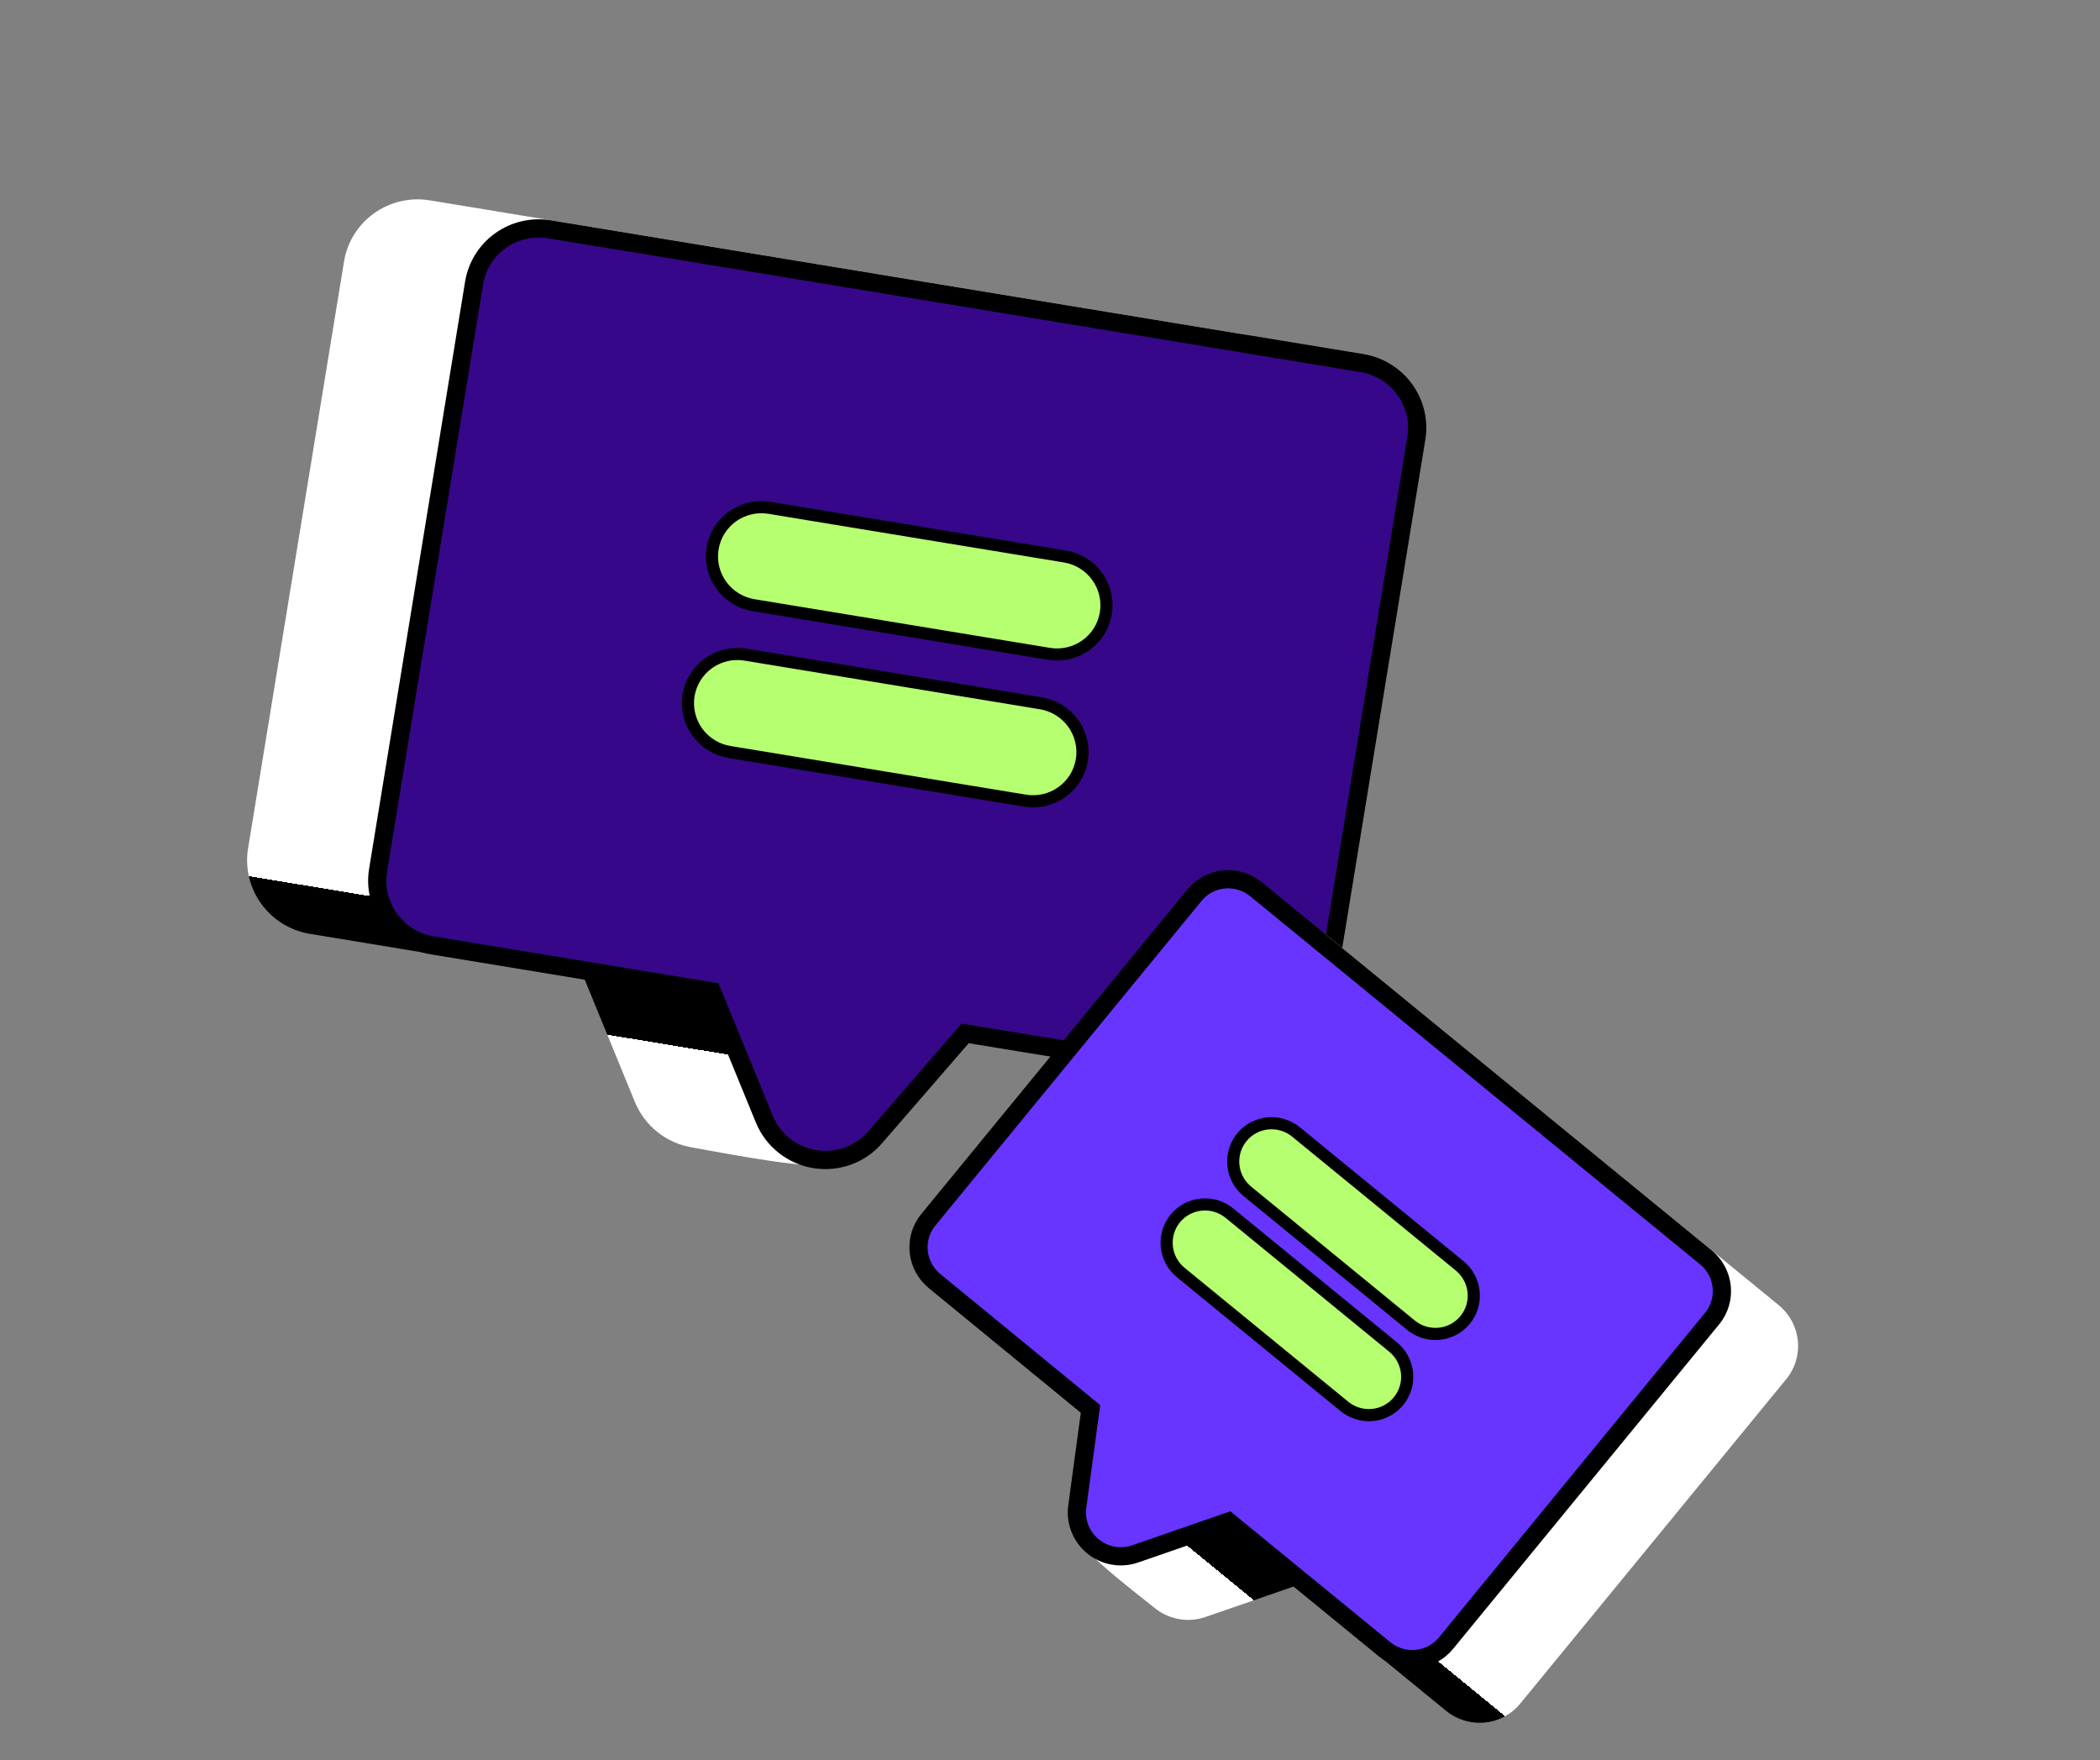
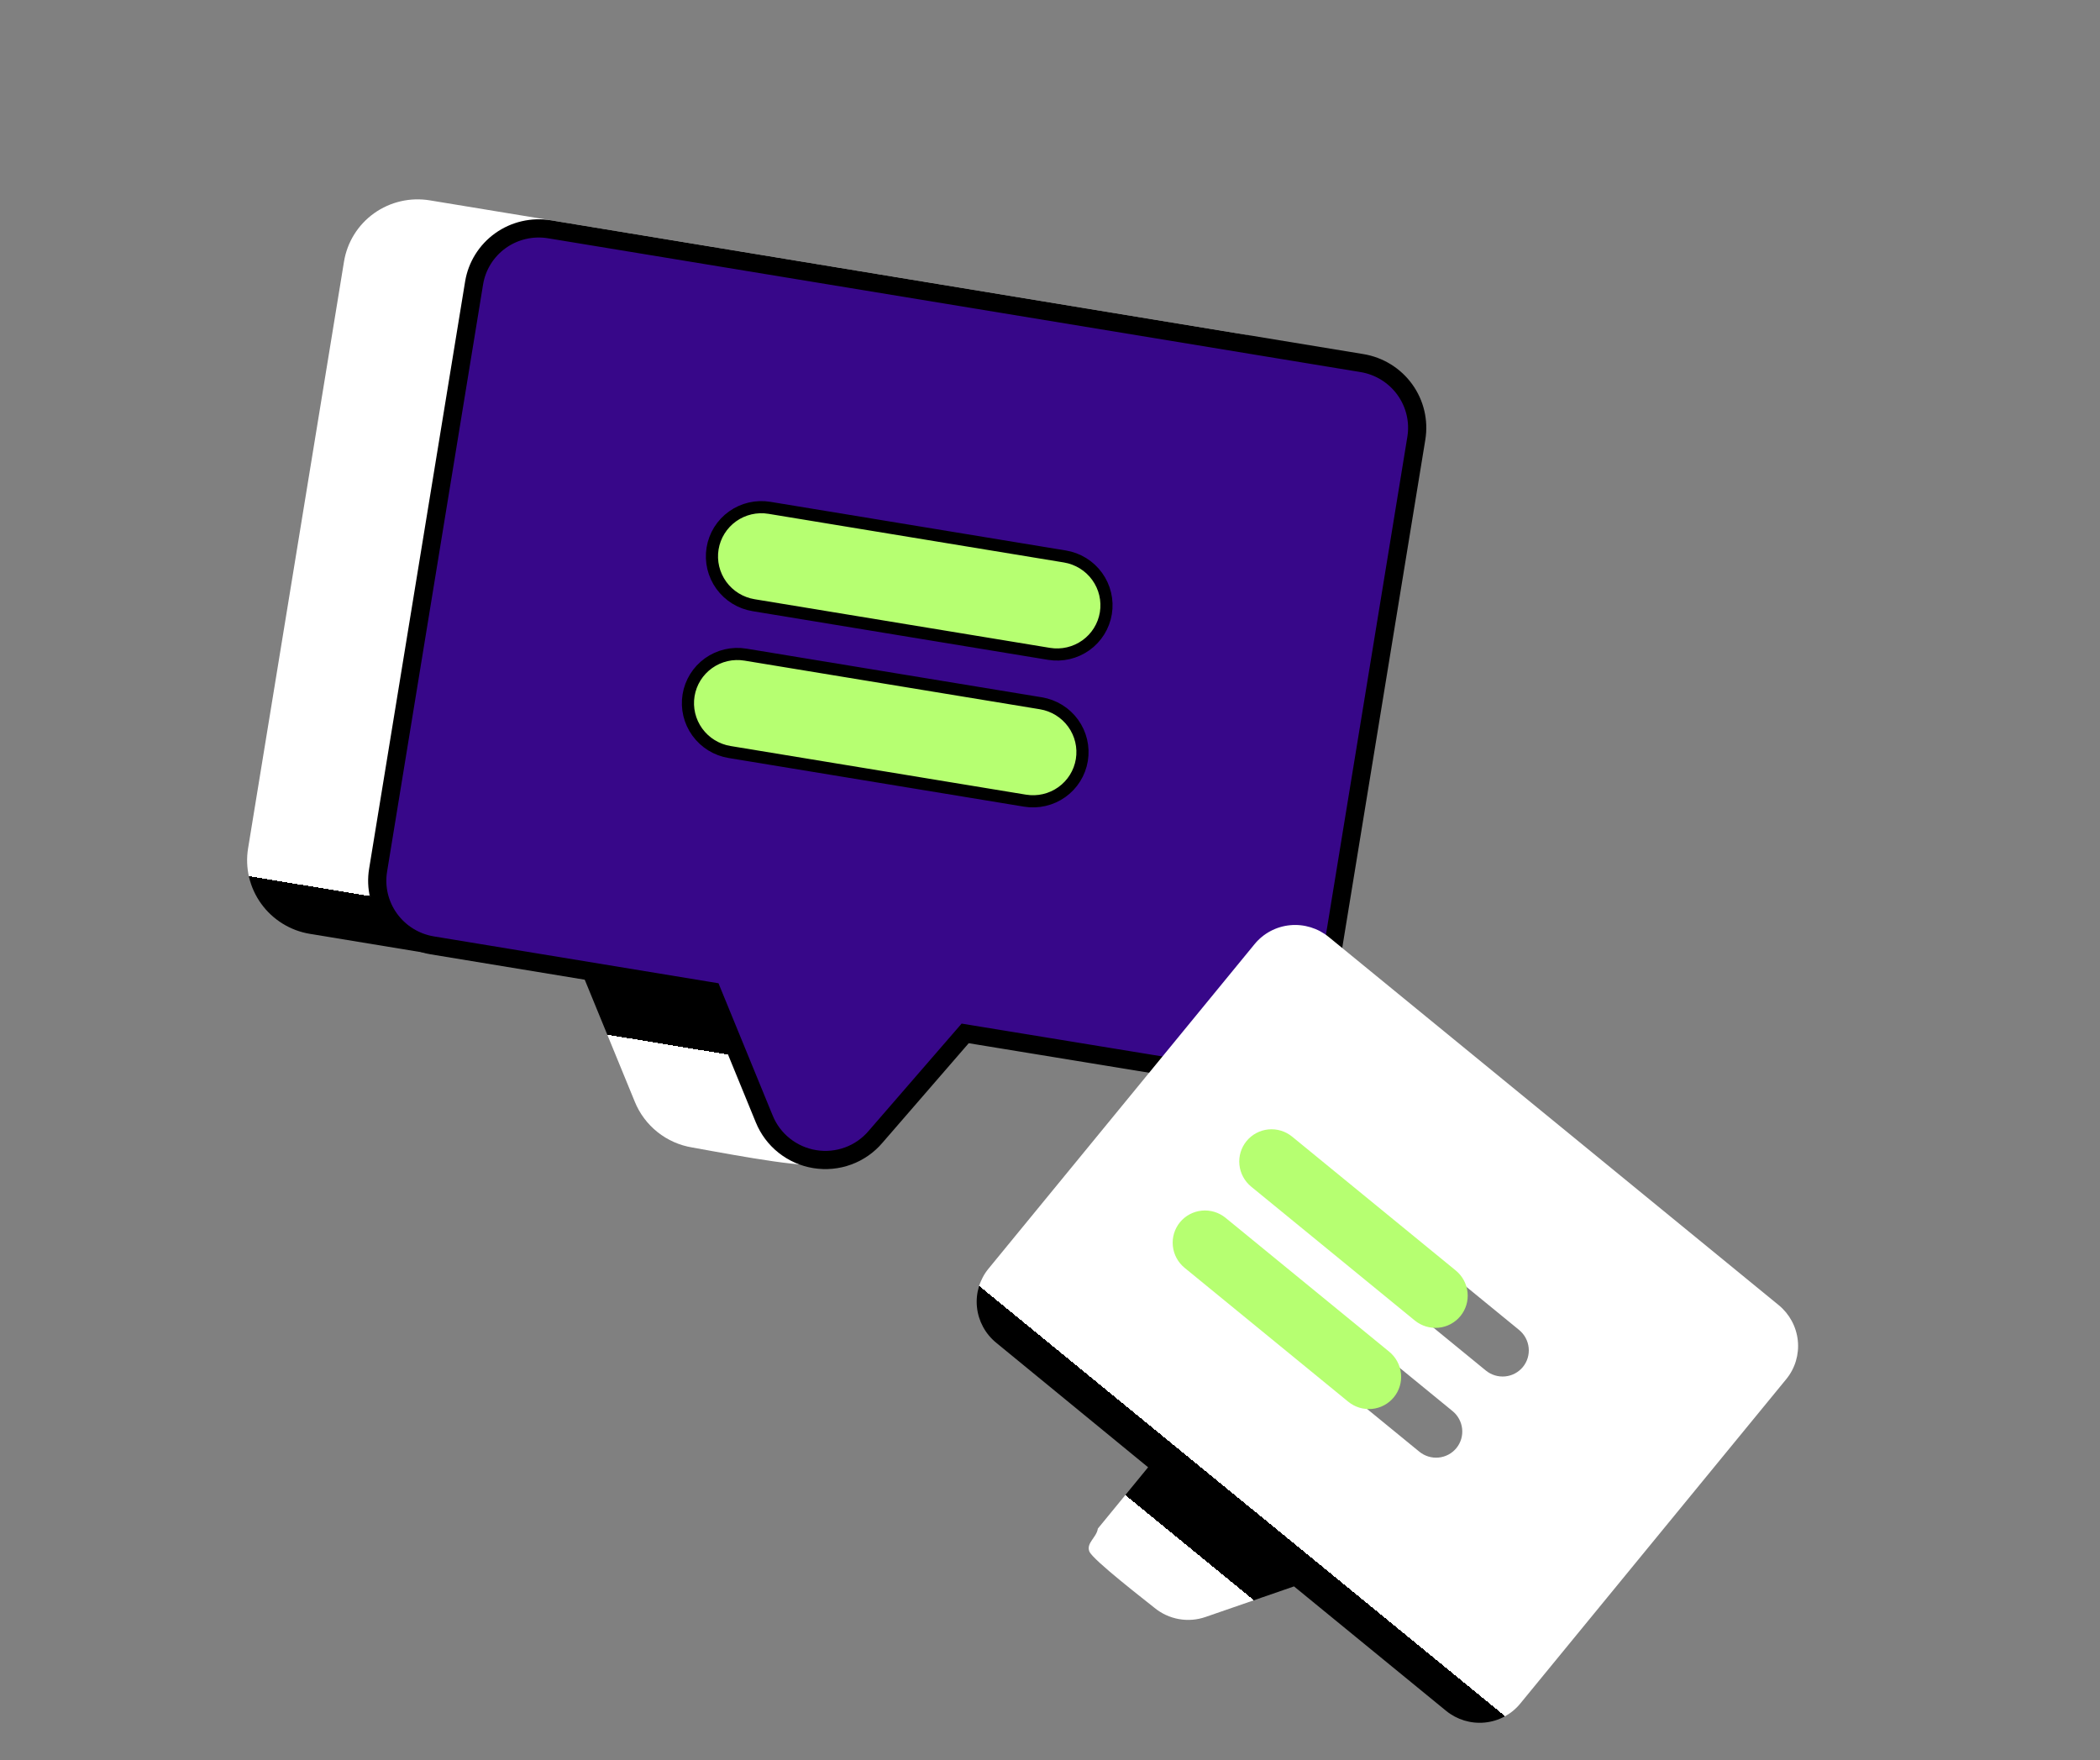
<svg xmlns="http://www.w3.org/2000/svg" width="173" height="145" viewBox="0 0 173 145" fill="none">
  <rect x="0" y="0" width="173" height="145" fill="#808080" stroke="none" />
  <path d="M35.413 16.504L102.347 27.525C103.961 27.791 105.404 28.683 106.36 30.004C107.316 31.325 107.706 32.967 107.444 34.569L99.54 82.906C99.278 84.508 98.386 85.939 97.06 86.885C95.733 87.83 94.082 88.212 92.468 87.946L69.836 84.243L68.344 93.37C67.658 94.174 67.993 95.517 66.996 95.881C66 96.245 58.086 94.693 57.037 94.522C55.988 94.352 55 93.915 54.169 93.254C53.338 92.593 52.693 91.731 52.295 90.751L48.151 80.649L25.534 76.924C23.92 76.659 22.477 75.767 21.521 74.446C20.565 73.125 20.175 71.483 20.437 69.88L28.34 21.544C28.602 19.942 29.495 18.51 30.821 17.565C32.148 16.62 33.799 16.238 35.413 16.504ZM50.289 59.284L74.628 63.292C75.435 63.425 76.261 63.234 76.924 62.761C77.588 62.289 78.034 61.573 78.165 60.772C78.296 59.971 78.101 59.149 77.623 58.489C77.145 57.828 76.423 57.383 75.616 57.25L51.277 53.242C50.47 53.109 49.644 53.3 48.981 53.773C48.318 54.245 47.871 54.961 47.74 55.762C47.609 56.563 47.804 57.385 48.282 58.045C48.76 58.706 49.482 59.151 50.289 59.284ZM52.265 47.2L76.604 51.208C77.411 51.341 78.237 51.15 78.9 50.677C79.563 50.205 80.01 49.489 80.141 48.688C80.272 47.886 80.077 47.065 79.599 46.405C79.121 45.744 78.399 45.299 77.592 45.166L53.253 41.158C52.446 41.025 51.62 41.216 50.957 41.689C50.293 42.161 49.847 42.877 49.716 43.678C49.585 44.479 49.78 45.3 50.258 45.961C50.736 46.621 51.458 47.067 52.265 47.2Z" fill="url(#paint0_linear_3849_11648)" />
  <path d="M102.557 88.894L102.558 88.894C103.977 89.128 105.429 88.792 106.593 87.961C107.758 87.13 108.54 85.874 108.77 84.468L116.68 36.095C116.909 34.689 116.568 33.247 115.729 32.087C114.89 30.926 113.621 30.142 112.202 29.908L45.269 18.887C43.85 18.653 42.398 18.989 41.233 19.82C40.069 20.651 39.286 21.907 39.056 23.313L31.147 71.686C30.917 73.092 31.259 74.534 32.098 75.694C32.937 76.855 34.205 77.639 35.624 77.873L58.241 81.597L58.655 81.665L58.814 82.053L62.956 92.162L62.958 92.165C63.306 93.026 63.873 93.784 64.603 94.365C65.333 94.946 66.201 95.33 67.124 95.48C68.047 95.63 68.992 95.54 69.867 95.22C70.742 94.9 71.518 94.36 72.12 93.653L72.124 93.648L79.238 85.439L79.512 85.123L79.925 85.191L102.557 88.894ZM84.479 65.705L60.14 61.697C59.138 61.532 58.241 60.978 57.647 60.156C57.052 59.334 56.809 58.31 56.972 57.31C57.136 56.311 57.692 55.419 58.517 54.83C59.342 54.242 60.369 54.005 61.37 54.17L85.71 58.178C86.711 58.343 87.608 58.896 88.203 59.718C88.797 60.541 89.04 61.564 88.877 62.564C88.713 63.564 88.157 64.456 87.332 65.044C86.507 65.632 85.481 65.87 84.479 65.705ZM86.456 53.611L62.117 49.603C61.115 49.439 60.218 48.885 59.624 48.063C59.029 47.24 58.786 46.217 58.95 45.217C59.113 44.218 59.669 43.325 60.495 42.737C61.32 42.149 62.346 41.912 63.348 42.077L87.687 46.084C88.689 46.249 89.586 46.803 90.18 47.625C90.775 48.447 91.018 49.471 90.854 50.471C90.691 51.47 90.134 52.362 89.309 52.951C88.484 53.539 87.458 53.776 86.456 53.611Z" fill="#370789" stroke="black" stroke-width="1.5" />
  <path d="M84.559 65.21L60.22 61.203C59.348 61.059 58.568 60.577 58.051 59.862C57.535 59.148 57.324 58.259 57.465 57.391C57.607 56.523 58.09 55.748 58.808 55.237C59.525 54.725 60.417 54.519 61.289 54.663L85.629 58.67C86.501 58.814 87.281 59.296 87.797 60.01C88.314 60.725 88.525 61.614 88.383 62.482C88.241 63.35 87.758 64.124 87.041 64.636C86.324 65.147 85.431 65.354 84.559 65.21Z" fill="#B6FF71" stroke="#B6FF71" stroke-width="0.5" />
  <path d="M86.538 53.119L62.199 49.111C61.327 48.967 60.547 48.485 60.03 47.771C59.513 47.056 59.302 46.167 59.444 45.299C59.586 44.431 60.069 43.657 60.786 43.145C61.503 42.633 62.396 42.427 63.268 42.571L87.607 46.578C88.479 46.722 89.259 47.204 89.776 47.919C90.293 48.633 90.504 49.522 90.362 50.39C90.22 51.258 89.737 52.033 89.02 52.544C88.302 53.056 87.41 53.262 86.538 53.119Z" fill="#B6FF71" stroke="#B6FF71" stroke-width="0.5" />
  <path d="M146.526 107.501L109.465 77.182C108.571 76.451 107.426 76.102 106.28 76.211C105.134 76.321 104.082 76.881 103.356 77.767L81.434 104.502C80.707 105.388 80.365 106.528 80.483 107.672C80.601 108.816 81.17 109.869 82.063 110.6L94.582 120.862L90.443 125.911C90.336 126.649 89.469 127.098 89.741 127.796C90.013 128.493 94.527 131.962 95.106 132.438C95.686 132.915 96.378 133.234 97.116 133.366C97.854 133.498 98.612 133.438 99.317 133.191L106.602 130.674L119.125 140.919C120.018 141.65 121.164 141.999 122.31 141.889C123.455 141.78 124.507 141.22 125.234 140.334L147.156 113.599C147.882 112.713 148.224 111.572 148.106 110.429C147.988 109.285 147.42 108.232 146.526 107.501ZM116.923 119.576L103.446 108.55C102.999 108.185 102.715 107.658 102.656 107.087C102.597 106.515 102.768 105.945 103.132 105.501C103.495 105.058 104.021 104.778 104.594 104.724C105.167 104.669 105.739 104.843 106.186 105.209L119.663 116.234C120.11 116.599 120.394 117.126 120.453 117.698C120.512 118.27 120.341 118.84 119.978 119.283C119.614 119.726 119.088 120.006 118.516 120.061C117.943 120.116 117.37 119.941 116.923 119.576ZM122.403 112.892L108.926 101.867C108.48 101.501 108.196 100.975 108.137 100.403C108.078 99.831 108.249 99.261 108.612 98.818C108.975 98.375 109.501 98.095 110.074 98.04C110.647 97.985 111.22 98.159 111.667 98.525L125.144 109.55C125.59 109.916 125.874 110.442 125.933 111.014C125.992 111.586 125.821 112.156 125.458 112.599C125.095 113.042 124.569 113.322 123.996 113.377C123.423 113.432 122.85 113.258 122.403 112.892Z" fill="url(#paint1_linear_3849_11648)" />
-   <path d="M76.995 105.528L76.994 105.527C76.254 104.921 75.783 104.048 75.686 103.102C75.589 102.156 75.872 101.213 76.472 100.481L98.41 73.727C99.011 72.995 99.88 72.531 100.828 72.44C101.776 72.349 102.725 72.637 103.466 73.243L140.528 103.563C141.268 104.169 141.739 105.042 141.836 105.988C141.933 106.934 141.65 107.877 141.05 108.609L119.111 135.364C118.511 136.096 117.642 136.559 116.694 136.65C115.746 136.741 114.797 136.453 114.056 135.847L101.533 125.602L101.208 125.336L100.812 125.473L93.524 127.994L93.521 127.995C92.938 128.199 92.311 128.25 91.7 128.141C91.089 128.031 90.515 127.767 90.035 127.372C89.554 126.977 89.183 126.466 88.959 125.888C88.734 125.31 88.662 124.685 88.75 124.075L88.75 124.075L88.751 124.068L89.781 116.47L89.838 116.056L89.514 115.79L76.995 105.528ZM97.433 104.629L110.91 115.654C111.51 116.145 112.28 116.379 113.051 116.305C113.822 116.231 114.531 115.854 115.022 115.255C115.513 114.657 115.744 113.887 115.664 113.117C115.585 112.348 115.203 111.64 114.604 111.15L101.127 100.125C100.527 99.634 99.758 99.4 98.987 99.474C98.216 99.548 97.506 99.925 97.015 100.524C96.524 101.122 96.294 101.892 96.373 102.661C96.452 103.431 96.834 104.138 97.433 104.629ZM109.657 103.453L116.395 108.965C116.995 109.456 117.764 109.691 118.535 109.616C119.306 109.542 120.016 109.165 120.507 108.566C120.998 107.968 121.228 107.199 121.149 106.429C121.07 105.659 120.688 104.952 120.088 104.461L106.611 93.436C106.012 92.945 105.242 92.711 104.471 92.785C103.7 92.859 102.99 93.237 102.5 93.835C102.009 94.433 101.778 95.203 101.858 95.973C101.937 96.742 102.319 97.45 102.918 97.94L109.657 103.453Z" fill="#6834FF" stroke="black" stroke-width="1.5" />
  <path d="M97.749 104.241L111.226 115.266C111.723 115.673 112.362 115.868 113.001 115.806C113.64 115.745 114.227 115.432 114.633 114.937C115.039 114.442 115.23 113.805 115.165 113.167C115.099 112.529 114.783 111.942 114.285 111.535L100.808 100.51C100.31 100.103 99.672 99.908 99.033 99.97C98.394 100.031 97.806 100.344 97.4 100.839C96.994 101.334 96.803 101.971 96.869 102.609C96.934 103.247 97.251 103.834 97.749 104.241Z" fill="#B6FF71" stroke="#B6FF71" stroke-width="0.5" />
  <path d="M102.353 95.921C102.419 96.558 102.735 97.145 103.233 97.553L109.972 103.065L116.71 108.578C117.208 108.985 117.846 109.179 118.485 109.118C119.124 109.056 119.712 108.744 120.118 108.249C120.524 107.754 120.715 107.117 120.649 106.479C120.584 105.841 120.267 105.254 119.769 104.847L106.292 93.822C105.795 93.414 105.156 93.22 104.517 93.281C103.878 93.343 103.291 93.655 102.885 94.151C102.479 94.646 102.288 95.282 102.353 95.921Z" fill="#B6FF71" stroke="#B6FF71" stroke-width="0.5" />
  <defs>
    <linearGradient id="paint0_linear_3849_11648" x1="68.88" y1="22.015" x2="56.934" y2="94.562" gradientUnits="userSpaceOnUse">
      <stop stop-color="white" />
      <stop offset="0.78" stop-color="white" />
      <stop offset="0.78" />
      <stop offset="0.89" />
      <stop offset="0.89" stop-color="white" />
    </linearGradient>
    <linearGradient id="paint1_linear_3849_11648" x1="127.996" y1="92.341" x2="95.133" y2="132.511" gradientUnits="userSpaceOnUse">
      <stop stop-color="white" />
      <stop offset="0.78" stop-color="white" />
      <stop offset="0.78" />
      <stop offset="0.89" />
      <stop offset="0.89" stop-color="white" />
    </linearGradient>
  </defs>
</svg>